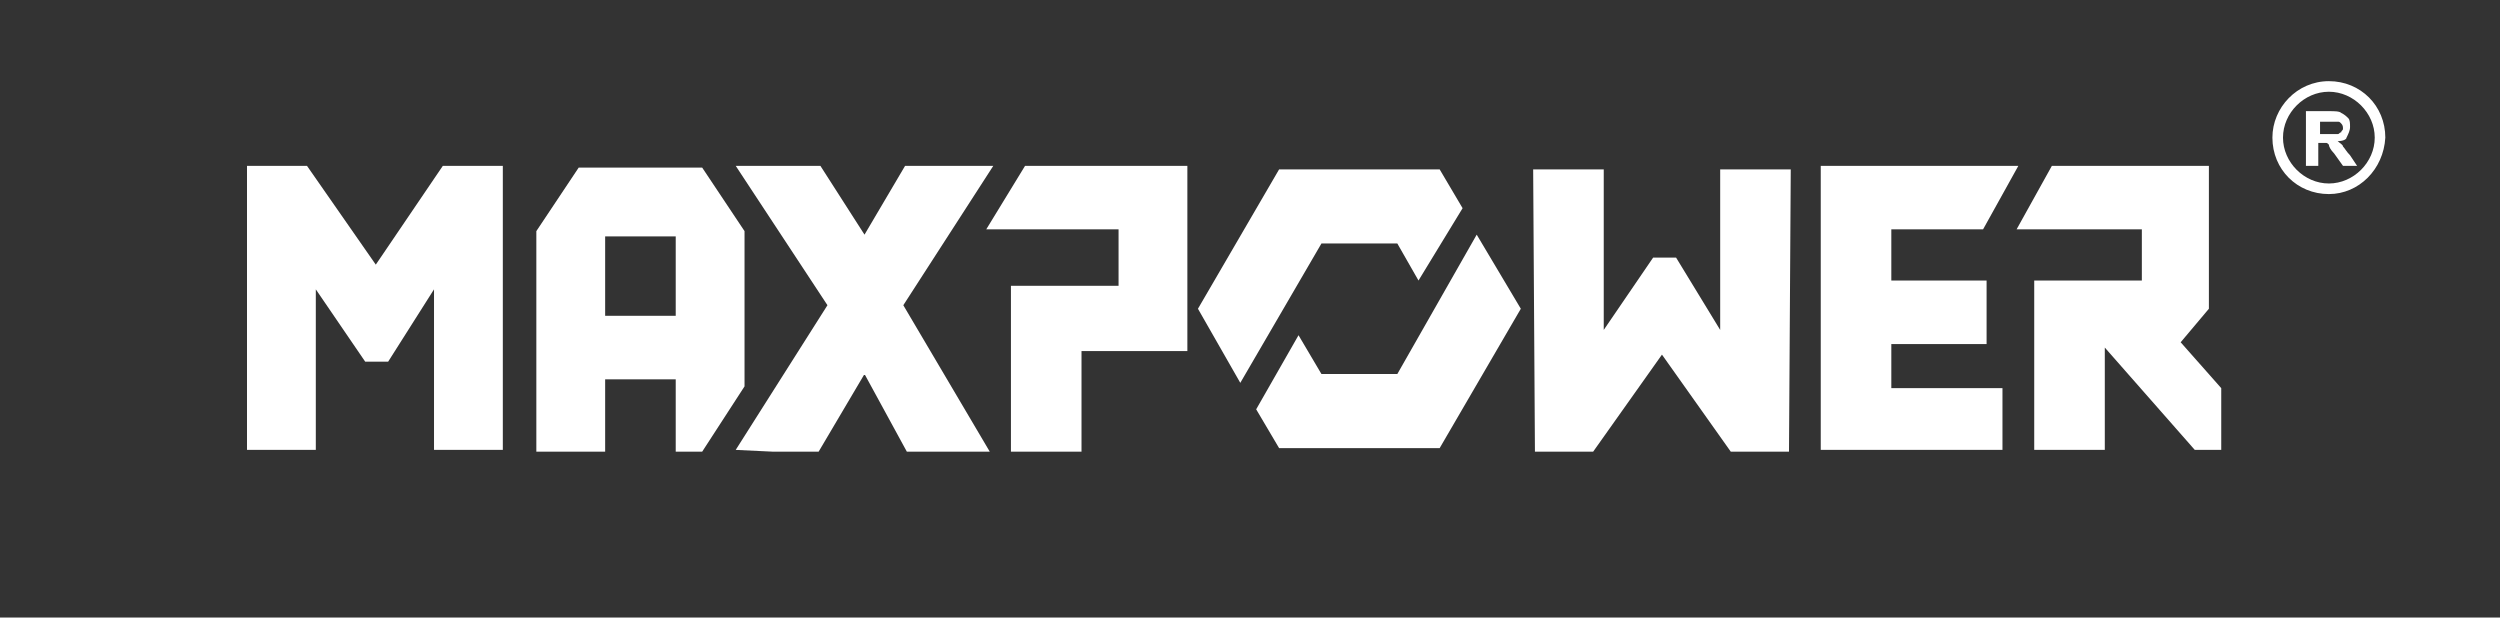
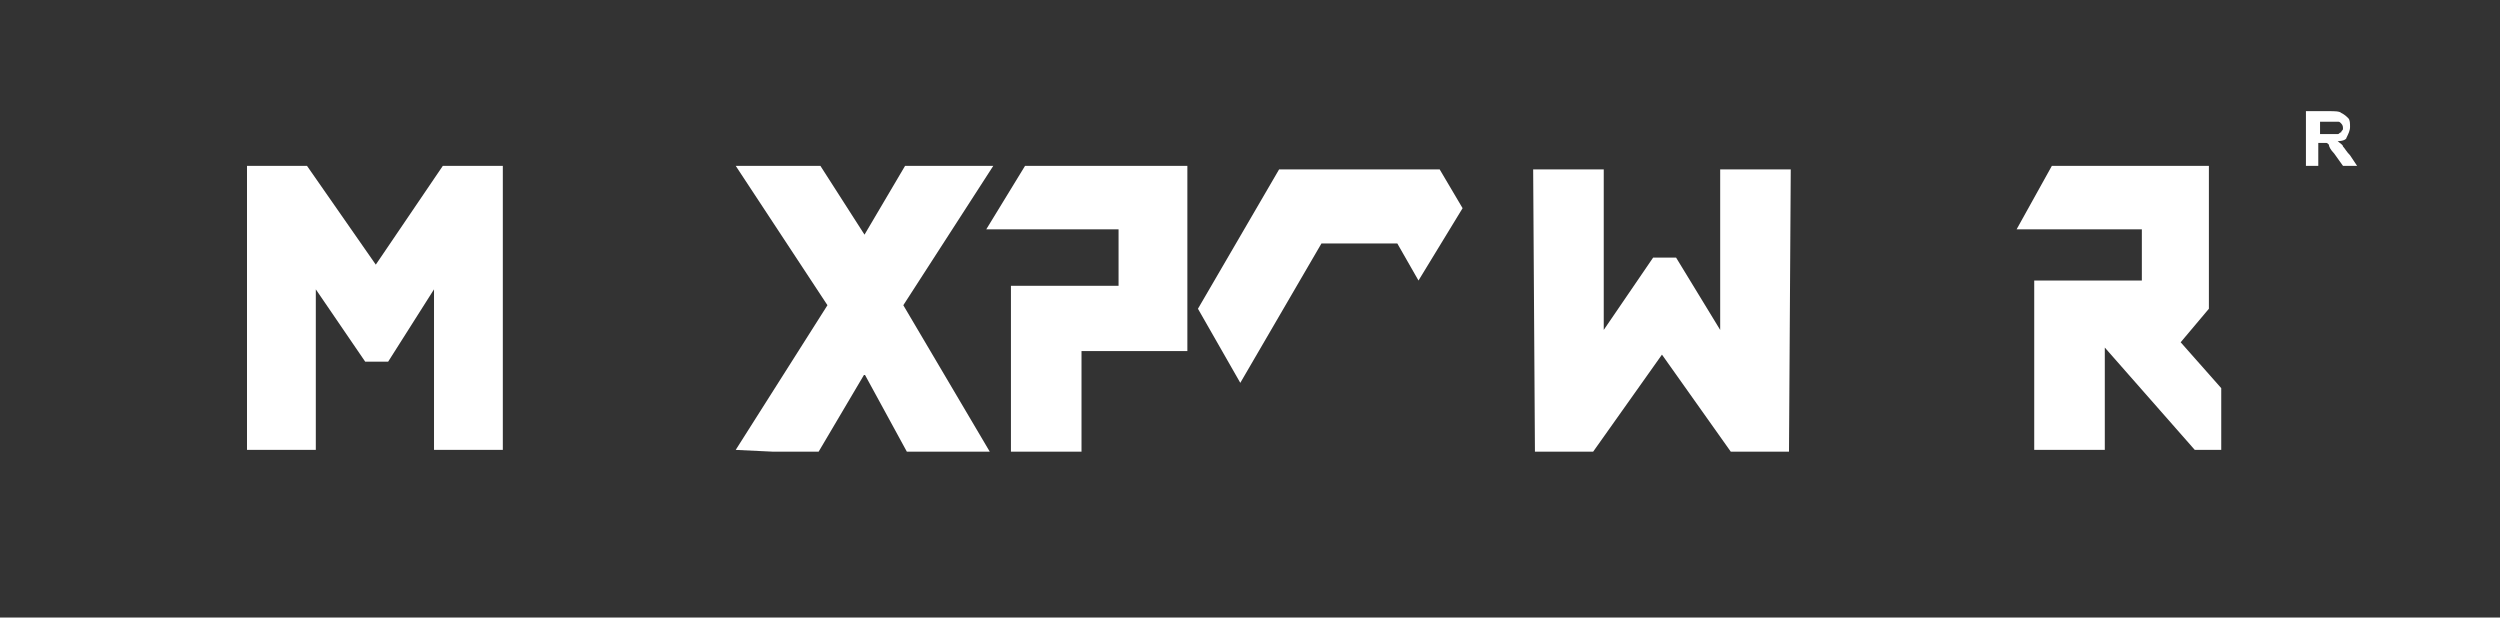
<svg xmlns="http://www.w3.org/2000/svg" version="1.1" id="Layer_1" x="0px" y="0px" viewBox="0 0 141.7 35" style="enable-background:new 0 0 141.7 35;" xml:space="preserve">
  <rect x="0" y="0" width="141.7" height="35" fill="#333333" stroke="none" />
  <style type="text/css">
	.st0{fill:#FFFFFF;}
</style>
  <g>
    <g>
-       <path class="st0" d="M39.8,9.5h-7l-2.4,3.6v12.5h3.9l0-4.1h4l0,4.1h1.5l2.4-3.7v-4.6v-4.2L39.8,9.5z M34.3,17.9l0-4.5h4l0,4.5    H34.3z" />
-     </g>
+       </g>
    <g>
      <g>
        <g>
          <path class="st0" d="M130.7,9.4V6.3h1.3c0.3,0,0.6,0,0.7,0.1c0.2,0.1,0.3,0.2,0.4,0.3c0.1,0.1,0.1,0.3,0.1,0.5      c0,0.2-0.1,0.4-0.2,0.6C133,7.9,132.8,8,132.5,8c0.1,0.1,0.3,0.2,0.3,0.3c0.1,0.1,0.2,0.3,0.4,0.5l0.4,0.6h-0.8l-0.5-0.7      c-0.2-0.2-0.3-0.4-0.3-0.5c-0.1-0.1-0.1-0.1-0.2-0.1c-0.1,0-0.2,0-0.3,0h-0.1v1.3H130.7z M131.4,7.6h0.5c0.3,0,0.5,0,0.6,0      c0.1,0,0.1-0.1,0.2-0.1c0-0.1,0.1-0.1,0.1-0.2c0-0.1,0-0.2-0.1-0.3c-0.1-0.1-0.1-0.1-0.2-0.1c0,0-0.2,0-0.5,0h-0.5V7.6z" />
        </g>
      </g>
      <g>
-         <path class="st0" d="M132,11c-1.8,0-3.2-1.4-3.2-3.2c0-1.7,1.4-3.2,3.2-3.2c1.8,0,3.2,1.4,3.2,3.2C135.1,9.6,133.7,11,132,11z      M132,5.2c-1.4,0-2.6,1.2-2.6,2.6c0,1.4,1.2,2.6,2.6,2.6c1.4,0,2.6-1.2,2.6-2.6C134.6,6.4,133.4,5.2,132,5.2z" />
-       </g>
+         </g>
    </g>
    <g id="LINE_194_">
      <g>
        <polygon class="st0" points="58.1,9.4 55.9,13 63.4,13 63.4,16.2 57.3,16.2 57.3,25.6 61.3,25.6 61.3,19.9 67.3,19.9 67.3,9.4      65.6,9.4    " />
      </g>
    </g>
    <g id="LINE_193_">
      <g>
-         <polygon class="st0" points="114.4,9.4 112.4,13 107.2,13 107.2,15.9 112.6,15.9 112.6,19.5 107.2,19.5 107.2,22 113.5,22      113.5,25.5 103.2,25.5 103.2,9.4    " />
-       </g>
+         </g>
    </g>
    <g>
      <polygon class="st0" points="56.3,9.4 51.3,9.4 49,13.3 46.5,9.4 41.7,9.4 46.9,17.3 41.7,25.5 43.8,25.6 46.4,25.6 49,21.2     51.4,25.6 56.1,25.6 51.2,17.3   " />
    </g>
    <g>
      <polygon class="st0" points="123.6,19.4 125.2,17.5 125.2,9.4 116.3,9.4 114.3,13 121.4,13 121.4,15.9 115.3,15.9 115.3,25.5     119.3,25.5 119.3,19.7 124.4,25.5 125.9,25.5 125.9,22   " />
    </g>
    <g>
      <polygon class="st0" points="28.5,25.5 28.5,9.4 25.1,9.4 21.3,15 17.4,9.4 14,9.4 14,25.5 17.9,25.5 17.9,16.4 20.7,20.5     22,20.5 24.6,16.4 24.6,25.5   " />
    </g>
    <g>
      <polygon class="st0" points="101.5,9.6 101.4,25.6 98.1,25.6 94.2,20.1 90.3,25.6 87,25.6 86.9,9.6 90.9,9.6 90.9,18.7 93.7,14.6     95,14.6 97.5,18.7 97.5,9.6   " />
    </g>
    <g>
      <g>
        <polygon class="st0" points="74.9,13.8 79.2,13.8 80.4,15.9 82.9,11.8 81.6,9.6 72.5,9.6 67.9,17.5 70.3,21.7    " />
      </g>
      <g>
-         <polygon class="st0" points="79.2,21.2 74.9,21.2 73.6,19 71.2,23.2 72.5,25.4 81.6,25.4 86.2,17.5 83.7,13.3    " />
-       </g>
+         </g>
    </g>
  </g>
</svg>